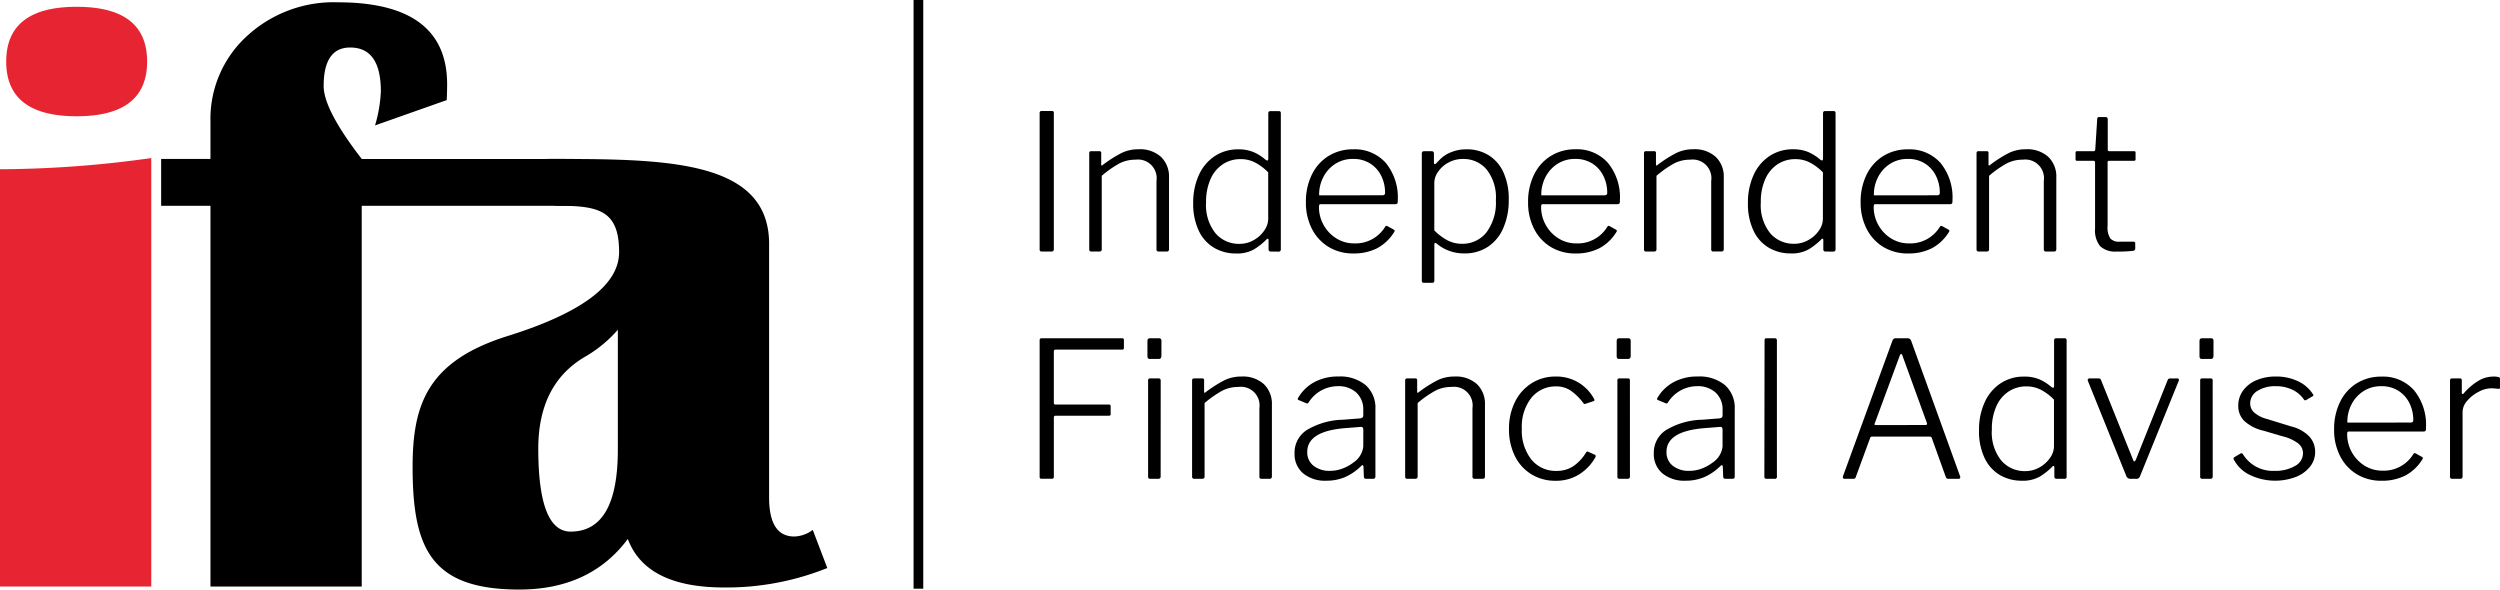
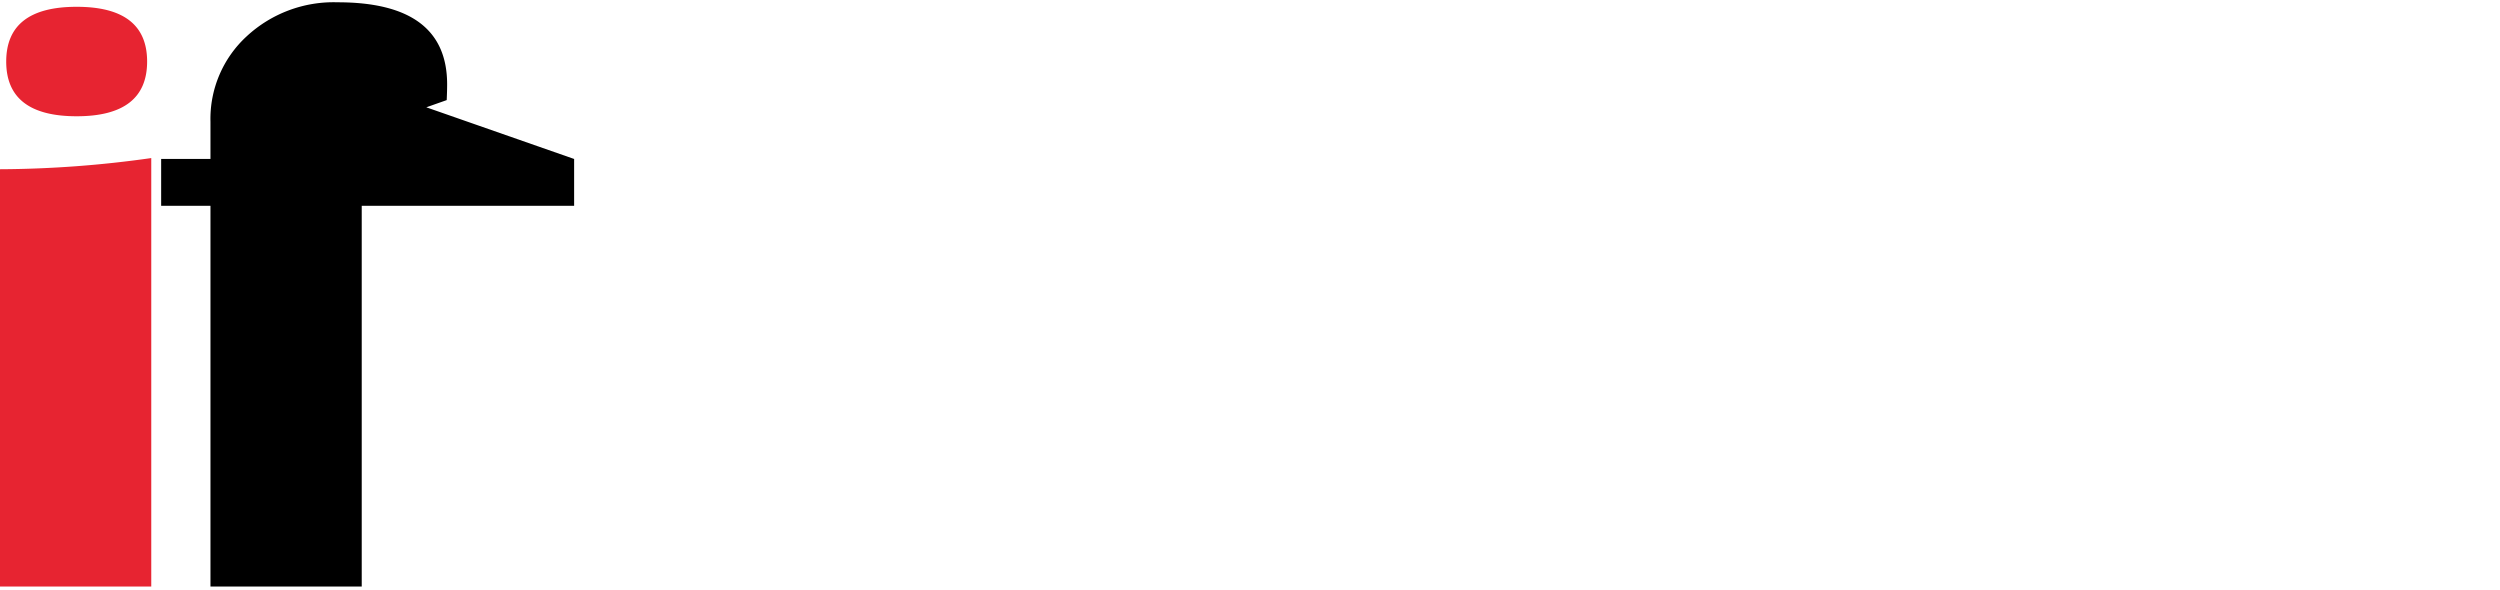
<svg xmlns="http://www.w3.org/2000/svg" width="258.127" height="60.871" viewBox="0 0 258.127 60.871">
  <g id="IFA" transform="translate(-382.402 -44.5)">
    <g id="Group_10" data-name="Group 10" transform="translate(382.402 44.73)">
      <path id="Path_69" data-name="Path 69" d="M237.668,267.8q7.274,0,7.274,5.651t-7.274,5.651q-7.277,0-7.274-5.651t7.274-5.651m-7.916,59.861V284.572a113.721,113.721,0,0,0,15.618-1.154v44.243Z" transform="translate(-229.752 -267.328)" fill="#e72431" />
-       <path id="Path_70" data-name="Path 70" d="M299.188,283.222v4.834H277.258v39.316H261.64V288.058h-5.092v-4.836h5.092v-3.85a11.573,11.573,0,0,1,3.744-8.818,13.205,13.205,0,0,1,9.392-3.508q11.3,0,11.3,8.472,0,.641-.043,1.626l-7.4,2.614a14.4,14.4,0,0,0,.6-3.51q0-4.533-3.167-4.533-2.74,0-2.739,3.979,0,2.439,3.936,7.532Z" transform="translate(-239.909 -267.039)" />
-       <path id="Path_71" data-name="Path 71" d="M319.546,310.735a13.236,13.236,0,0,1-3.38,2.782q-4.834,2.823-4.835,9.5,0,8.558,3.338,8.558,4.877,0,4.877-8.472ZM312.425,293.1c11.869,0,22.739,0,22.739,8.775V328.06q0,4.022,2.608,4.022a3.323,3.323,0,0,0,1.9-.683l1.5,3.936a27.894,27.894,0,0,1-10.67,2.009q-8.045,0-9.927-5.006-3.893,5.22-11.211,5.22c-9.1,0-11.009-4.223-11.009-12.668,0-6.418,1.524-10.929,9.854-13.521q11.467-3.595,11.467-8.643c0-4.422-2.2-4.8-6.59-4.8" transform="translate(-255.753 -276.917)" />
+       <path id="Path_70" data-name="Path 70" d="M299.188,283.222v4.834H277.258v39.316H261.64V288.058h-5.092v-4.836h5.092v-3.85a11.573,11.573,0,0,1,3.744-8.818,13.205,13.205,0,0,1,9.392-3.508q11.3,0,11.3,8.472,0,.641-.043,1.626l-7.4,2.614a14.4,14.4,0,0,0,.6-3.51Z" transform="translate(-239.909 -267.039)" />
    </g>
-     <line id="Line_1" data-name="Line 1" y2="60.783" transform="translate(477.229 44.5)" fill="none" stroke="#000" stroke-width="1" />
-     <path id="Path_191" data-name="Path 191" d="M3.871-18.55a.2.2,0,0,1,.156.049.313.313,0,0,1,.039.185V-4.334a.339.339,0,0,1-.059.235.339.339,0,0,1-.235.059h-.9a.347.347,0,0,1-.215-.048A.235.235,0,0,1,2.6-4.276v-14.04a.264.264,0,0,1,.048-.185.23.23,0,0,1,.167-.049ZM7.957-4.041A.207.207,0,0,1,7.781-4.1a.207.207,0,0,1-.059-.176V-14.19q0-.215.2-.215h.841a.173.173,0,0,1,.147.049.173.173,0,0,1,.049.147v1.154q0,.235.176.059a13.151,13.151,0,0,1,1.946-1.232,3.941,3.941,0,0,1,1.73-.372,3.216,3.216,0,0,1,2.327.792,2.81,2.81,0,0,1,.821,2.122v7.392q0,.254-.235.254H14.9a.207.207,0,0,1-.176-.059.207.207,0,0,1-.059-.176v-7.06a1.927,1.927,0,0,0-.538-1.638,1.927,1.927,0,0,0-1.633-.552,3.56,3.56,0,0,0-1.633.372,10.835,10.835,0,0,0-1.847,1.291v7.587q0,.235-.254.235Zm18.538,0A.224.224,0,0,1,26.3-4.1a.224.224,0,0,1-.063-.191v-.9q0-.176-.078-.176a.267.267,0,0,0-.156.1,6.757,6.757,0,0,1-1.28,1.007,3.542,3.542,0,0,1-1.848.42,4.4,4.4,0,0,1-2.258-.587,4.021,4.021,0,0,1-1.584-1.76,6.424,6.424,0,0,1-.577-2.855,6.814,6.814,0,0,1,.587-2.9,4.591,4.591,0,0,1,1.643-1.955,4.314,4.314,0,0,1,2.425-.695,3.95,3.95,0,0,1,1.575.284,4.765,4.765,0,0,1,1.223.773.609.609,0,0,0,.2.1q.1,0,.1-.235v-4.634q0-.235.215-.235h.88q.2,0,.2.215v14.02a.3.3,0,0,1-.059.215.3.3,0,0,1-.216.059ZM26.2-12.215a5.362,5.362,0,0,0-1.369-1.026,3.234,3.234,0,0,0-1.467-.343,3.313,3.313,0,0,0-1.847.528,3.512,3.512,0,0,0-1.271,1.535,5.732,5.732,0,0,0-.46,2.4,4.634,4.634,0,0,0,.978,3.2,3.175,3.175,0,0,0,2.464,1.086,2.945,2.945,0,0,0,1.486-.391A3.183,3.183,0,0,0,25.8-6.222a2.088,2.088,0,0,0,.4-1.163Zm5.241,3.578a3.754,3.754,0,0,0,.489,1.867,3.724,3.724,0,0,0,1.32,1.379,3.4,3.4,0,0,0,1.809.508,3.576,3.576,0,0,0,3.206-1.7q.059-.1.117-.108a.228.228,0,0,1,.137.029l.665.372a.145.145,0,0,1,.069.1.186.186,0,0,1-.049.137,4.622,4.622,0,0,1-1.761,1.673,5.285,5.285,0,0,1-2.464.537A4.814,4.814,0,0,1,32.45-4.51a4.609,4.609,0,0,1-1.731-1.867,5.866,5.866,0,0,1-.626-2.748,6.293,6.293,0,0,1,.636-2.9,4.62,4.62,0,0,1,1.74-1.906,4.741,4.741,0,0,1,2.494-.665,4.282,4.282,0,0,1,3.374,1.4A5.613,5.613,0,0,1,39.578-9.34v.117a.4.4,0,0,1-.048.215q-.049.078-.224.078H31.579q-.137,0-.137.293Zm6.492-1.212a.424.424,0,0,0,.264-.059.274.274,0,0,0,.069-.215,3.837,3.837,0,0,0-.4-1.74,3.129,3.129,0,0,0-1.144-1.271,3.19,3.19,0,0,0-1.74-.469,3.324,3.324,0,0,0-1.9.538,3.515,3.515,0,0,0-1.222,1.4,3.9,3.9,0,0,0-.4,1.819ZM43.077-14.4q.235,0,.235.254v.9q0,.176.078.176a.27.27,0,0,0,.176-.1l.44-.45a3.226,3.226,0,0,1,1.1-.684,4.1,4.1,0,0,1,1.574-.293,4.3,4.3,0,0,1,2.239.587,4,4,0,0,1,1.554,1.76A6.519,6.519,0,0,1,51.036-9.4a7.118,7.118,0,0,1-.567,2.943,4.38,4.38,0,0,1-1.6,1.935,4.309,4.309,0,0,1-2.405.675,4.419,4.419,0,0,1-1.594-.274,4.2,4.2,0,0,1-1.222-.7.5.5,0,0,0-.215-.117q-.078,0-.078.254v3.637q0,.235-.215.235h-.88q-.2,0-.2-.215v-13.1a.3.3,0,0,1,.059-.215.3.3,0,0,1,.215-.059Zm.274,8.174A5.575,5.575,0,0,0,44.72-5.195a3.161,3.161,0,0,0,1.467.352,3.135,3.135,0,0,0,2.552-1.183,5.1,5.1,0,0,0,.968-3.315,4.626,4.626,0,0,0-.968-3.187A3.115,3.115,0,0,0,46.323-13.6a3.089,3.089,0,0,0-1.515.372,3.017,3.017,0,0,0-1.066.948,2.006,2.006,0,0,0-.391,1.125ZM54.379-8.636a3.754,3.754,0,0,0,.489,1.867,3.724,3.724,0,0,0,1.32,1.379A3.4,3.4,0,0,0,58-4.882a3.576,3.576,0,0,0,3.207-1.7q.059-.1.117-.108a.228.228,0,0,1,.137.029l.665.372a.145.145,0,0,1,.069.1.186.186,0,0,1-.048.137,4.622,4.622,0,0,1-1.76,1.672,5.285,5.285,0,0,1-2.464.538,4.814,4.814,0,0,1-2.534-.665,4.609,4.609,0,0,1-1.73-1.867,5.866,5.866,0,0,1-.626-2.748,6.293,6.293,0,0,1,.636-2.9,4.62,4.62,0,0,1,1.74-1.906A4.741,4.741,0,0,1,57.9-14.6a4.282,4.282,0,0,1,3.374,1.4A5.613,5.613,0,0,1,62.514-9.34v.117a.4.4,0,0,1-.049.215q-.048.078-.224.078H54.516Q54.379-8.93,54.379-8.636Zm6.492-1.212a.424.424,0,0,0,.264-.059.274.274,0,0,0,.068-.215,3.837,3.837,0,0,0-.4-1.74,3.129,3.129,0,0,0-1.144-1.271,3.19,3.19,0,0,0-1.74-.469,3.324,3.324,0,0,0-1.9.538,3.515,3.515,0,0,0-1.222,1.4,3.9,3.9,0,0,0-.4,1.819Zm4.361,5.808a.207.207,0,0,1-.176-.059A.207.207,0,0,1,65-4.276V-14.19q0-.215.2-.215h.841a.173.173,0,0,1,.147.049.173.173,0,0,1,.049.147v1.154q0,.235.176.059a13.151,13.151,0,0,1,1.946-1.232,3.941,3.941,0,0,1,1.73-.372,3.216,3.216,0,0,1,2.327.792,2.81,2.81,0,0,1,.821,2.121V-4.3q0,.254-.235.254h-.821A.207.207,0,0,1,72-4.1a.207.207,0,0,1-.059-.176v-7.059a1.927,1.927,0,0,0-.538-1.638,1.927,1.927,0,0,0-1.633-.552,3.56,3.56,0,0,0-1.633.372,10.835,10.835,0,0,0-1.848,1.291v7.587q0,.235-.254.235Zm18.538,0a.225.225,0,0,1-.191-.063.224.224,0,0,1-.063-.191v-.9q0-.176-.078-.176a.268.268,0,0,0-.156.1A6.757,6.757,0,0,1,82-4.266a3.543,3.543,0,0,1-1.848.42,4.4,4.4,0,0,1-2.259-.587,4.021,4.021,0,0,1-1.584-1.76,6.424,6.424,0,0,1-.576-2.855,6.814,6.814,0,0,1,.587-2.9,4.591,4.591,0,0,1,1.643-1.955,4.314,4.314,0,0,1,2.425-.695,3.95,3.95,0,0,1,1.575.284,4.765,4.765,0,0,1,1.223.773.61.61,0,0,0,.2.1q.1,0,.1-.235v-4.634q0-.235.215-.235h.879q.2,0,.2.215v14.02a.3.3,0,0,1-.059.215.3.3,0,0,1-.215.059Zm-.293-8.174a5.362,5.362,0,0,0-1.369-1.026,3.234,3.234,0,0,0-1.467-.342,3.313,3.313,0,0,0-1.848.528,3.512,3.512,0,0,0-1.271,1.535,5.732,5.732,0,0,0-.459,2.4,4.634,4.634,0,0,0,.978,3.2A3.175,3.175,0,0,0,80.5-4.843a2.945,2.945,0,0,0,1.486-.391,3.183,3.183,0,0,0,1.085-.988,2.088,2.088,0,0,0,.4-1.163Zm5.241,3.578a3.754,3.754,0,0,0,.489,1.867,3.724,3.724,0,0,0,1.32,1.379,3.4,3.4,0,0,0,1.809.508,3.576,3.576,0,0,0,3.207-1.7q.059-.1.117-.108a.228.228,0,0,1,.137.029l.665.372a.145.145,0,0,1,.069.1.186.186,0,0,1-.049.137,4.622,4.622,0,0,1-1.76,1.672,5.285,5.285,0,0,1-2.464.538,4.814,4.814,0,0,1-2.533-.665,4.609,4.609,0,0,1-1.73-1.867,5.866,5.866,0,0,1-.626-2.748,6.293,6.293,0,0,1,.636-2.9,4.62,4.62,0,0,1,1.74-1.906,4.741,4.741,0,0,1,2.494-.665,4.282,4.282,0,0,1,3.374,1.4A5.613,5.613,0,0,1,96.851-9.34v.117a.4.4,0,0,1-.048.215q-.048.078-.224.078H88.854Q88.717-8.93,88.717-8.636Zm6.492-1.212a.424.424,0,0,0,.264-.059.274.274,0,0,0,.068-.215,3.837,3.837,0,0,0-.4-1.74A3.129,3.129,0,0,0,94-13.134a3.19,3.19,0,0,0-1.74-.469,3.324,3.324,0,0,0-1.9.538,3.515,3.515,0,0,0-1.222,1.4,3.9,3.9,0,0,0-.4,1.819Zm4.361,5.808a.207.207,0,0,1-.176-.059.207.207,0,0,1-.059-.176V-14.19q0-.215.2-.215h.841a.173.173,0,0,1,.147.049.173.173,0,0,1,.049.147v1.154q0,.235.176.059a13.152,13.152,0,0,1,1.946-1.232,3.941,3.941,0,0,1,1.73-.372,3.216,3.216,0,0,1,2.327.792,2.81,2.81,0,0,1,.821,2.122v7.392q0,.254-.235.254h-.821a.207.207,0,0,1-.176-.059.207.207,0,0,1-.059-.176v-7.06a1.927,1.927,0,0,0-.538-1.638,1.927,1.927,0,0,0-1.633-.552,3.56,3.56,0,0,0-1.633.372,10.836,10.836,0,0,0-1.847,1.291v7.587q0,.235-.254.235Zm13.453-9.367a.138.138,0,0,0-.117.039.139.139,0,0,0-.039.117v6.57a2.087,2.087,0,0,0,.283,1.291,1.187,1.187,0,0,0,.949.332h1.427a.173.173,0,0,1,.147.049.173.173,0,0,1,.049.147v.528q0,.156-.2.215a12.2,12.2,0,0,1-1.7.078,2.279,2.279,0,0,1-1.73-.557,2.608,2.608,0,0,1-.519-1.809v-6.824a.156.156,0,0,0-.044-.132.156.156,0,0,0-.132-.044h-1.662q-.176,0-.176-.156v-.684a.139.139,0,0,1,.039-.117.138.138,0,0,1,.117-.039h1.74q.1,0,.137-.156l.2-3.129q0-.235.176-.235h.7q.215,0,.215.254v3.109q0,.156.137.156H115.6a.138.138,0,0,1,.117.039.138.138,0,0,1,.039.117v.684q0,.156-.176.156ZM2.6,5.149a.264.264,0,0,1,.048-.185.23.23,0,0,1,.167-.048h8.311a.156.156,0,0,1,.176.176v.8a.2.2,0,0,1-.048.156.271.271,0,0,1-.167.039H4.3a.313.313,0,0,0-.186.039q-.048.039-.048.176v5.28a.167.167,0,0,0,.049.137.271.271,0,0,0,.167.039H9.757a.156.156,0,0,1,.176.176v.8a.191.191,0,0,1-.039.137.227.227,0,0,1-.156.039H4.262a.235.235,0,0,0-.146.039.2.2,0,0,0-.048.156v6.1a.19.19,0,0,1-.217.215H2.834a.264.264,0,0,1-.185-.048.264.264,0,0,1-.049-.186ZM15.173,6.694a.48.48,0,0,1-.059.264.264.264,0,0,1-.235.088h-.9a.225.225,0,0,1-.2-.078.45.45,0,0,1-.048-.235V5.208q0-.293.254-.293h.939q.254,0,.254.274Zm-.078,12.437a.339.339,0,0,1-.059.235.379.379,0,0,1-.254.059h-.724a.307.307,0,0,1-.2-.048.235.235,0,0,1-.059-.185v-9.9a.264.264,0,0,1,.049-.185.23.23,0,0,1,.166-.048h.86a.23.23,0,0,1,.167.049A.264.264,0,0,1,15.1,9.3Zm3.481.293a.207.207,0,0,1-.235-.235V9.275q0-.215.2-.215h.841a.173.173,0,0,1,.2.2V10.41q0,.235.176.059a13.151,13.151,0,0,1,1.946-1.232,3.941,3.941,0,0,1,1.73-.372,3.216,3.216,0,0,1,2.327.792,2.81,2.81,0,0,1,.821,2.121V19.17q0,.254-.235.254h-.821a.207.207,0,0,1-.235-.235V12.13a1.927,1.927,0,0,0-2.171-2.19,3.56,3.56,0,0,0-1.633.372A10.835,10.835,0,0,0,19.631,11.6v7.587q0,.235-.254.235Zm17.208-1.31a5.435,5.435,0,0,1-1.652,1.134,4.8,4.8,0,0,1-1.906.372,3.58,3.58,0,0,1-2.425-.763,2.6,2.6,0,0,1-.88-2.073A2.769,2.769,0,0,1,30.2,14.379a7.6,7.6,0,0,1,3.744-1.056l1.74-.137q.332-.039.332-.293v-.567a2.339,2.339,0,0,0-.713-1.8,2.713,2.713,0,0,0-1.926-.665,3.565,3.565,0,0,0-2.993,1.662.25.25,0,0,1-.117.117.178.178,0,0,1-.137-.02l-.8-.332q-.078-.039-.078-.1a.26.26,0,0,1,.059-.156,4.3,4.3,0,0,1,1.662-1.594,5.06,5.06,0,0,1,2.464-.576,4.126,4.126,0,0,1,2.826.89,3.129,3.129,0,0,1,1.007,2.473V19.17q0,.254-.235.254h-.724q-.235,0-.235-.254l-.039-1.017q-.039-.137-.1-.137A.268.268,0,0,0,35.783,18.114Zm.235-3.754q0-.332-.293-.293l-1.467.117q-4.028.293-4.028,2.464a1.747,1.747,0,0,0,.645,1.427A2.634,2.634,0,0,0,32.6,18.6a3.6,3.6,0,0,0,1.271-.235A4.356,4.356,0,0,0,35,17.742a2.282,2.282,0,0,0,1.017-1.662Zm4.556,5.065a.207.207,0,0,1-.235-.235V9.275q0-.215.2-.215h.841a.173.173,0,0,1,.2.2V10.41q0,.235.176.059a13.151,13.151,0,0,1,1.945-1.232,3.941,3.941,0,0,1,1.731-.372,3.216,3.216,0,0,1,2.327.792,2.81,2.81,0,0,1,.821,2.121V19.17q0,.254-.235.254h-.821a.207.207,0,0,1-.235-.235V12.13a1.927,1.927,0,0,0-2.171-2.19,3.56,3.56,0,0,0-1.632.372A10.835,10.835,0,0,0,41.63,11.6v7.587q0,.235-.254.235ZM55.866,8.865a4.393,4.393,0,0,1,3.97,2.288.313.313,0,0,1,.049.167q-.01.048-.108.088l-.821.274a.113.113,0,0,1-.078.02q-.078,0-.156-.117a5.6,5.6,0,0,0-1.34-1.3,2.6,2.6,0,0,0-1.417-.4,3.207,3.207,0,0,0-2.6,1.184,4.834,4.834,0,0,0-.978,3.178,4.834,4.834,0,0,0,.978,3.178,3.225,3.225,0,0,0,2.62,1.183,3.069,3.069,0,0,0,1.691-.469,4.518,4.518,0,0,0,1.34-1.427q.117-.156.235-.078l.684.313q.117.059.059.235a4.962,4.962,0,0,1-1.691,1.79,4.491,4.491,0,0,1-2.435.655,4.674,4.674,0,0,1-2.5-.674,4.552,4.552,0,0,1-1.7-1.887,6.128,6.128,0,0,1-.606-2.777,6.168,6.168,0,0,1,.616-2.8,4.728,4.728,0,0,1,1.711-1.926A4.537,4.537,0,0,1,55.866,8.865Zm7.763-2.171a.48.48,0,0,1-.059.264.264.264,0,0,1-.235.088h-.9a.225.225,0,0,1-.206-.078.45.45,0,0,1-.048-.235V5.208q0-.293.254-.293h.939q.254,0,.254.274ZM63.55,19.131a.339.339,0,0,1-.059.235.379.379,0,0,1-.254.059h-.724a.307.307,0,0,1-.2-.049.235.235,0,0,1-.059-.185v-9.9a.264.264,0,0,1,.049-.185.23.23,0,0,1,.167-.048h.86a.23.23,0,0,1,.167.049.264.264,0,0,1,.049.185Zm9.327-1.017a5.435,5.435,0,0,1-1.652,1.134,4.8,4.8,0,0,1-1.906.372,3.58,3.58,0,0,1-2.425-.763,2.6,2.6,0,0,1-.88-2.073A2.769,2.769,0,0,1,67.3,14.379a7.6,7.6,0,0,1,3.743-1.056l1.74-.137q.332-.039.332-.293v-.567a2.34,2.34,0,0,0-.713-1.8,2.713,2.713,0,0,0-1.926-.665,3.565,3.565,0,0,0-2.992,1.662.249.249,0,0,1-.117.117.178.178,0,0,1-.137-.02l-.8-.332q-.078-.039-.078-.1a.26.26,0,0,1,.059-.156,4.3,4.3,0,0,1,1.662-1.594,5.06,5.06,0,0,1,2.464-.576,4.126,4.126,0,0,1,2.826.89,3.129,3.129,0,0,1,1.007,2.473V19.17q0,.254-.235.254h-.724q-.235,0-.235-.254l-.039-1.017q-.039-.137-.1-.137a.267.267,0,0,0-.156.1Zm.235-3.754q0-.332-.293-.293l-1.467.117q-4.028.293-4.028,2.464a1.747,1.747,0,0,0,.645,1.427,2.634,2.634,0,0,0,1.721.528,3.6,3.6,0,0,0,1.271-.235,4.356,4.356,0,0,0,1.134-.626,2.282,2.282,0,0,0,1.017-1.662Zm5.612,4.771a.235.235,0,0,1-.293.293h-.743a.307.307,0,0,1-.2-.049.235.235,0,0,1-.059-.185l.02-14.041a.313.313,0,0,1,.039-.185.2.2,0,0,1,.156-.048h.88q.2,0,.2.235Zm6.981.293a.168.168,0,0,1-.146-.068.235.235,0,0,1-.01-.206l5.1-13.981a.469.469,0,0,1,.137-.2A.351.351,0,0,1,91,4.915h1.173a.375.375,0,0,1,.411.254L97.634,19.15a.217.217,0,0,1,.02.1.156.156,0,0,1-.176.176H96.46a.271.271,0,0,1-.293-.176L94.72,15.22a.215.215,0,0,0-.215-.156H88.56a.215.215,0,0,0-.215.156l-1.486,4.048q-.039.156-.254.156Zm8.369-5.553q.2,0,.137-.215L91.689,6.714q-.059-.176-.137-.176t-.156.2l-2.562,6.942a.3.3,0,0,0-.039.117q0,.078.156.078Zm13.551,5.553a.224.224,0,0,1-.254-.254v-.9q0-.176-.078-.176a.267.267,0,0,0-.156.1,6.758,6.758,0,0,1-1.28,1.007,3.542,3.542,0,0,1-1.848.421,4.4,4.4,0,0,1-2.258-.587,4.021,4.021,0,0,1-1.584-1.76,6.424,6.424,0,0,1-.576-2.855,6.814,6.814,0,0,1,.587-2.9,4.591,4.591,0,0,1,1.643-1.955,4.314,4.314,0,0,1,2.425-.695,3.95,3.95,0,0,1,1.574.283,4.765,4.765,0,0,1,1.223.773.609.609,0,0,0,.2.1q.1,0,.1-.235V5.149q0-.235.215-.235h.879q.2,0,.2.215V19.15a.225.225,0,0,1-.274.274Zm-.293-8.174a5.362,5.362,0,0,0-1.369-1.026,3.234,3.234,0,0,0-1.467-.342,3.313,3.313,0,0,0-1.848.528,3.512,3.512,0,0,0-1.271,1.535,5.732,5.732,0,0,0-.459,2.4,4.633,4.633,0,0,0,.978,3.2,3.175,3.175,0,0,0,2.464,1.086,2.944,2.944,0,0,0,1.486-.391,3.183,3.183,0,0,0,1.086-.988,2.088,2.088,0,0,0,.4-1.163Zm12.71-2.19a.19.19,0,0,1,.167.069.165.165,0,0,1,.009.166L116.21,19.17a.375.375,0,0,1-.411.254h-.528a.454.454,0,0,1-.45-.235l-3.989-9.875-.02-.059q0-.2.215-.2h.9a.257.257,0,0,1,.274.2l3.285,8.174q.059.2.137.2t.176-.215l3.266-8.174a.242.242,0,0,1,.254-.176ZM123.8,6.694a.48.48,0,0,1-.059.264.264.264,0,0,1-.235.088h-.9a.225.225,0,0,1-.2-.078.45.45,0,0,1-.049-.235V5.208q0-.293.254-.293h.939q.254,0,.254.274Zm-.078,12.437a.339.339,0,0,1-.059.235.379.379,0,0,1-.254.059h-.724a.307.307,0,0,1-.2-.049.235.235,0,0,1-.059-.185v-9.9a.264.264,0,0,1,.049-.185.23.23,0,0,1,.167-.048h.86a.23.23,0,0,1,.167.049.265.265,0,0,1,.049.185Zm9.425-7.88a2.962,2.962,0,0,0-1.183-1.017,3.862,3.862,0,0,0-1.73-.372,3.388,3.388,0,0,0-1.9.489,1.5,1.5,0,0,0-.743,1.31,1.263,1.263,0,0,0,.382.889,3.129,3.129,0,0,0,1.339.694l2.542.782a3.819,3.819,0,0,1,1.838,1.027,2.306,2.306,0,0,1,.606,1.594,2.4,2.4,0,0,1-.537,1.535,3.545,3.545,0,0,1-1.476,1.056,6.048,6.048,0,0,1-4.732-.215,3.6,3.6,0,0,1-1.643-1.574.3.3,0,0,1-.039-.117.169.169,0,0,1,.078-.137l.626-.372a.3.3,0,0,1,.117-.039.214.214,0,0,1,.137.078,3.615,3.615,0,0,0,3.3,1.74,3.989,3.989,0,0,0,2.083-.5,1.5,1.5,0,0,0,.831-1.32,1.286,1.286,0,0,0-.489-1.007,4.292,4.292,0,0,0-1.6-.733l-1.995-.587a4.313,4.313,0,0,1-2-1.026,2.163,2.163,0,0,1-.6-1.535,2.619,2.619,0,0,1,.5-1.584,3.266,3.266,0,0,1,1.378-1.066,5.023,5.023,0,0,1,2.013-.382,5.192,5.192,0,0,1,2.259.479,3.648,3.648,0,0,1,1.554,1.34q.117.137-.02.215l-.665.391a.177.177,0,0,1-.127.03.149.149,0,0,1-.108-.069Zm4.458,3.578a3.822,3.822,0,0,0,1.809,3.246,3.4,3.4,0,0,0,1.809.508,3.576,3.576,0,0,0,3.207-1.7q.059-.1.117-.108a.228.228,0,0,1,.137.03l.665.372a.145.145,0,0,1,.068.1.186.186,0,0,1-.048.137,4.622,4.622,0,0,1-1.76,1.672,5.285,5.285,0,0,1-2.464.538,4.814,4.814,0,0,1-2.533-.665,4.61,4.61,0,0,1-1.73-1.867,5.866,5.866,0,0,1-.626-2.748,6.293,6.293,0,0,1,.636-2.9,4.62,4.62,0,0,1,1.74-1.906,4.741,4.741,0,0,1,2.494-.665,4.282,4.282,0,0,1,3.374,1.4,5.613,5.613,0,0,1,1.241,3.862v.117a.4.4,0,0,1-.048.215q-.049.078-.225.078h-7.724Q137.6,14.535,137.6,14.829Zm6.492-1.212a.424.424,0,0,0,.264-.059.274.274,0,0,0,.068-.215,3.837,3.837,0,0,0-.4-1.74,3.129,3.129,0,0,0-1.144-1.271,3.19,3.19,0,0,0-1.74-.469,3.324,3.324,0,0,0-1.9.538,3.515,3.515,0,0,0-1.222,1.4,3.9,3.9,0,0,0-.4,1.819Zm4.361,5.808a.207.207,0,0,1-.235-.235V9.275q0-.215.2-.215h.841q.176,0,.176.2v1.291q0,.1.059.117t.137-.059a6.322,6.322,0,0,1,1.545-1.32,3.028,3.028,0,0,1,1.506-.421,2.1,2.1,0,0,1,.538.049q.167.048.167.185V10q0,.137-.156.137-.528-.059-.763-.059a2.859,2.859,0,0,0-1.291.362,3.8,3.8,0,0,0-1.183.929,1.763,1.763,0,0,0-.479,1.134v6.687q0,.235-.254.235Z" transform="translate(487.145 74.513)" />
  </g>
</svg>